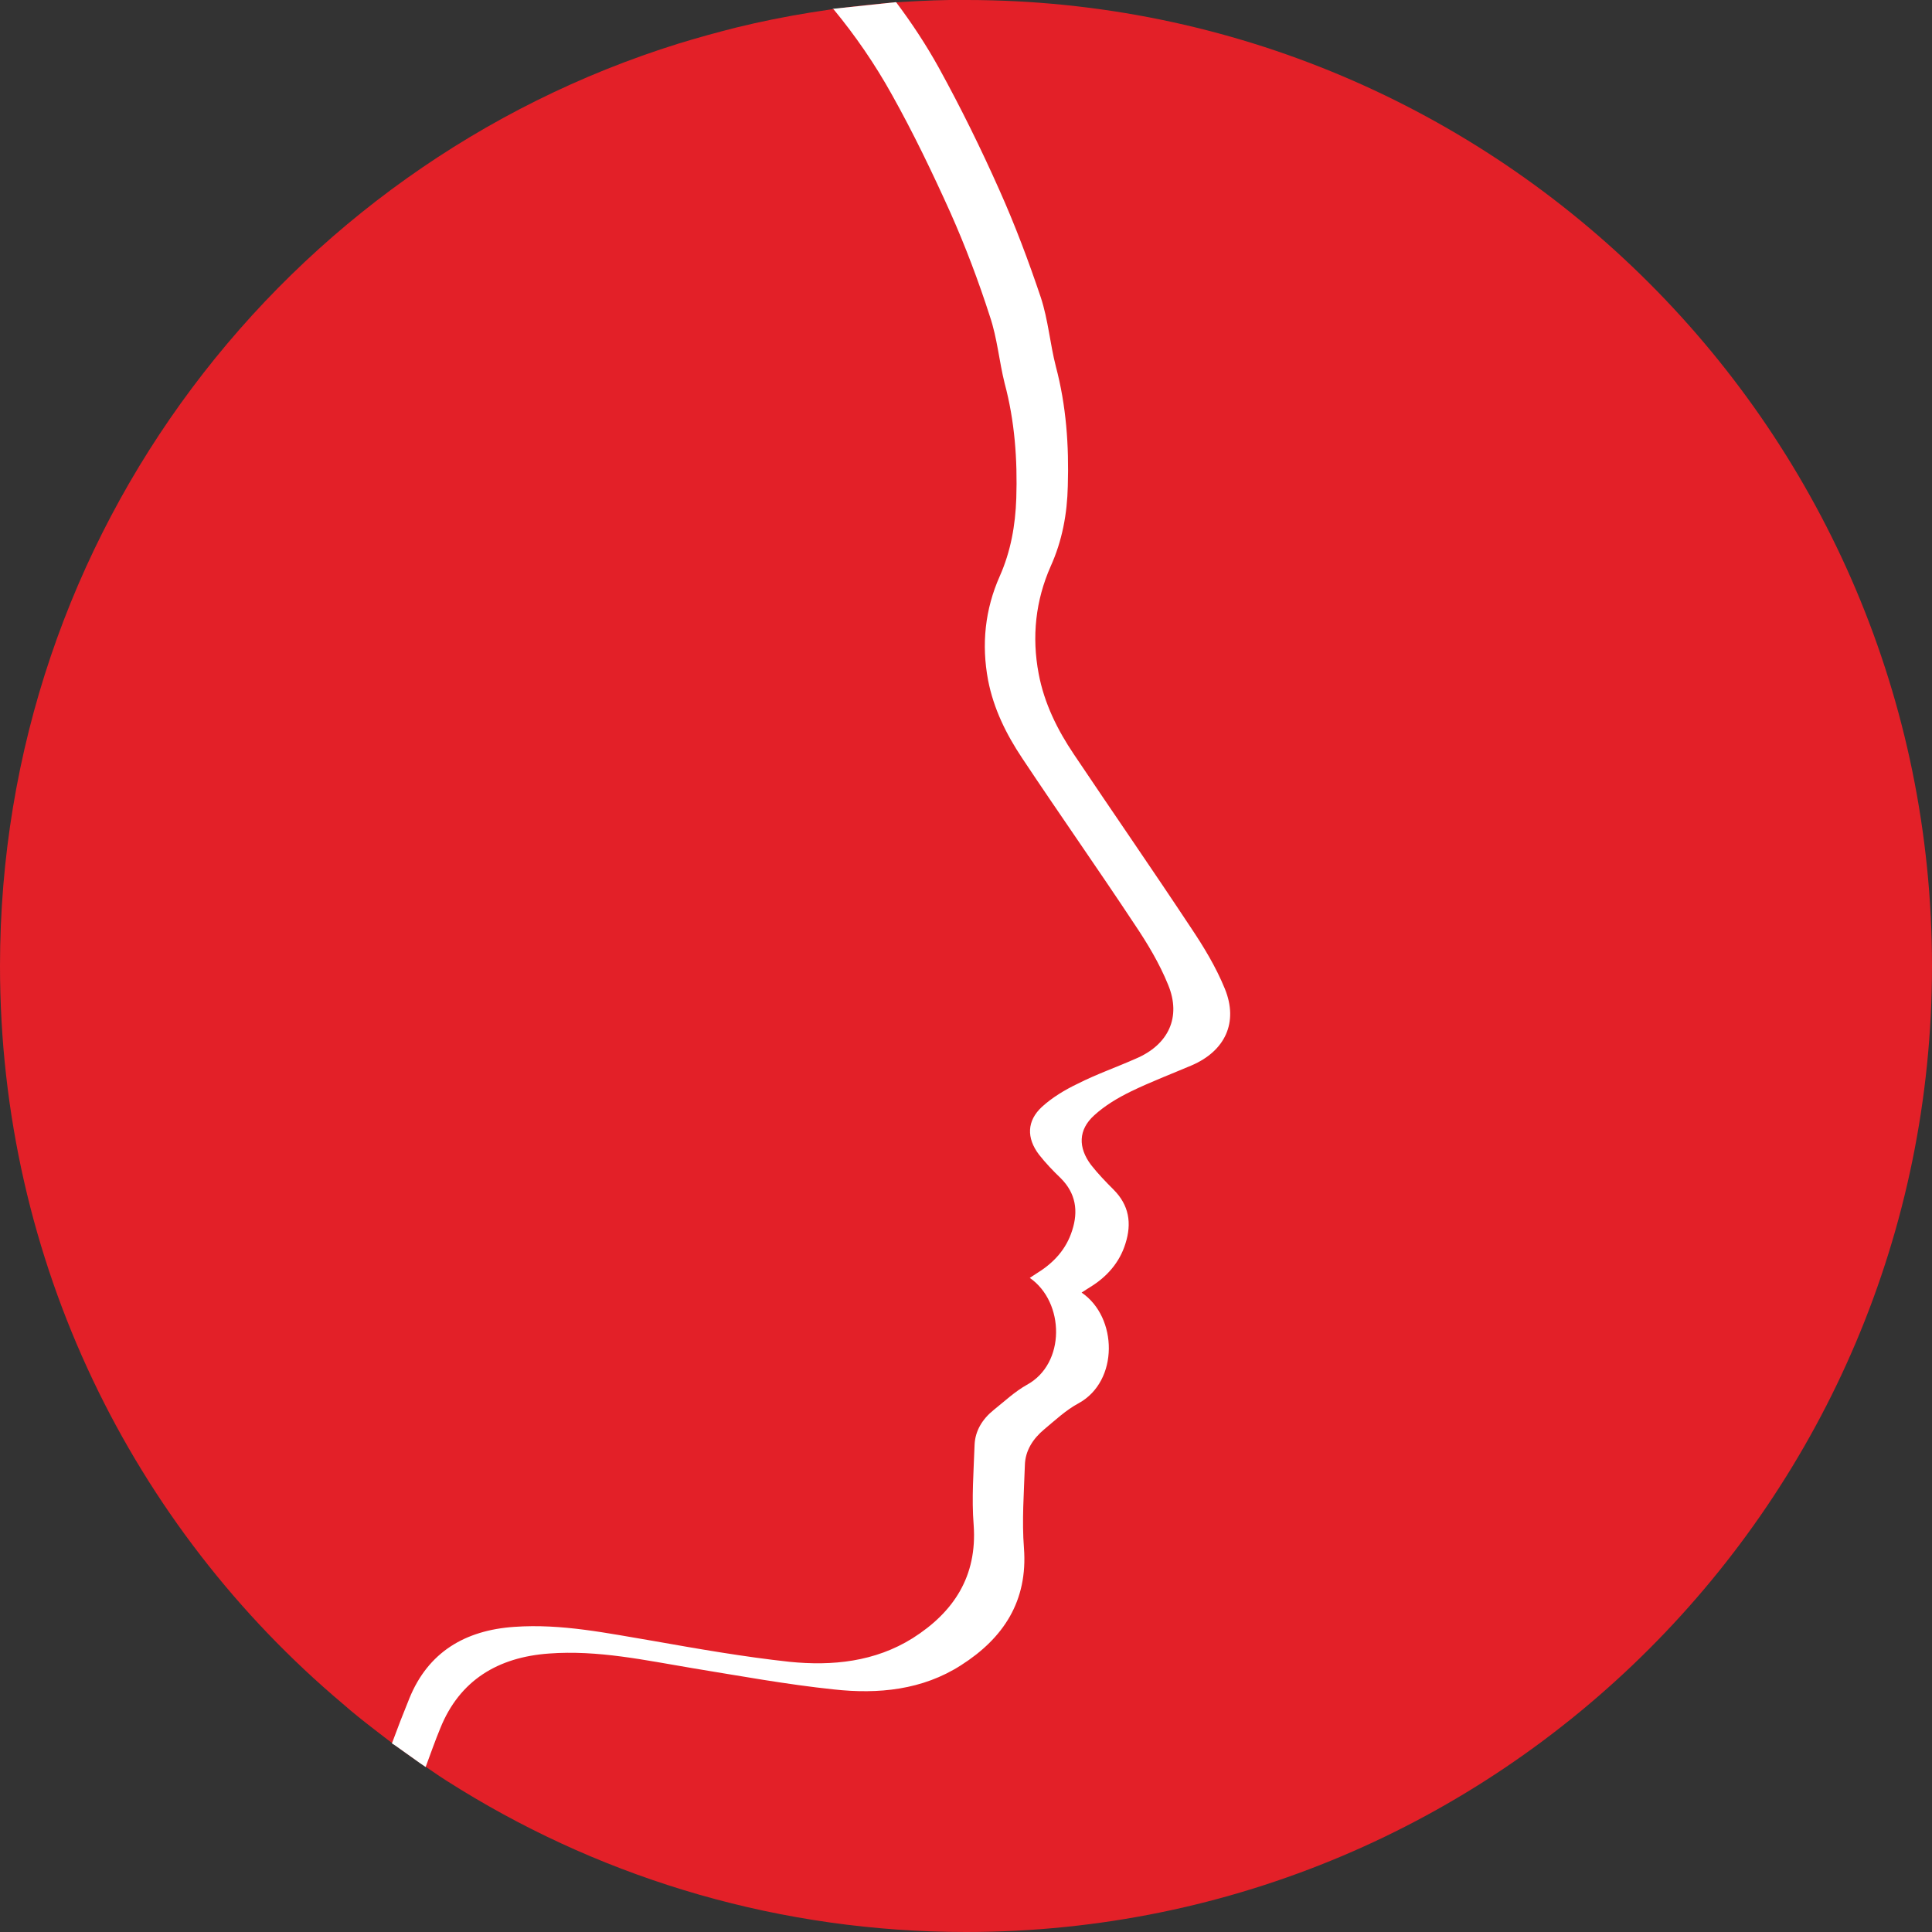
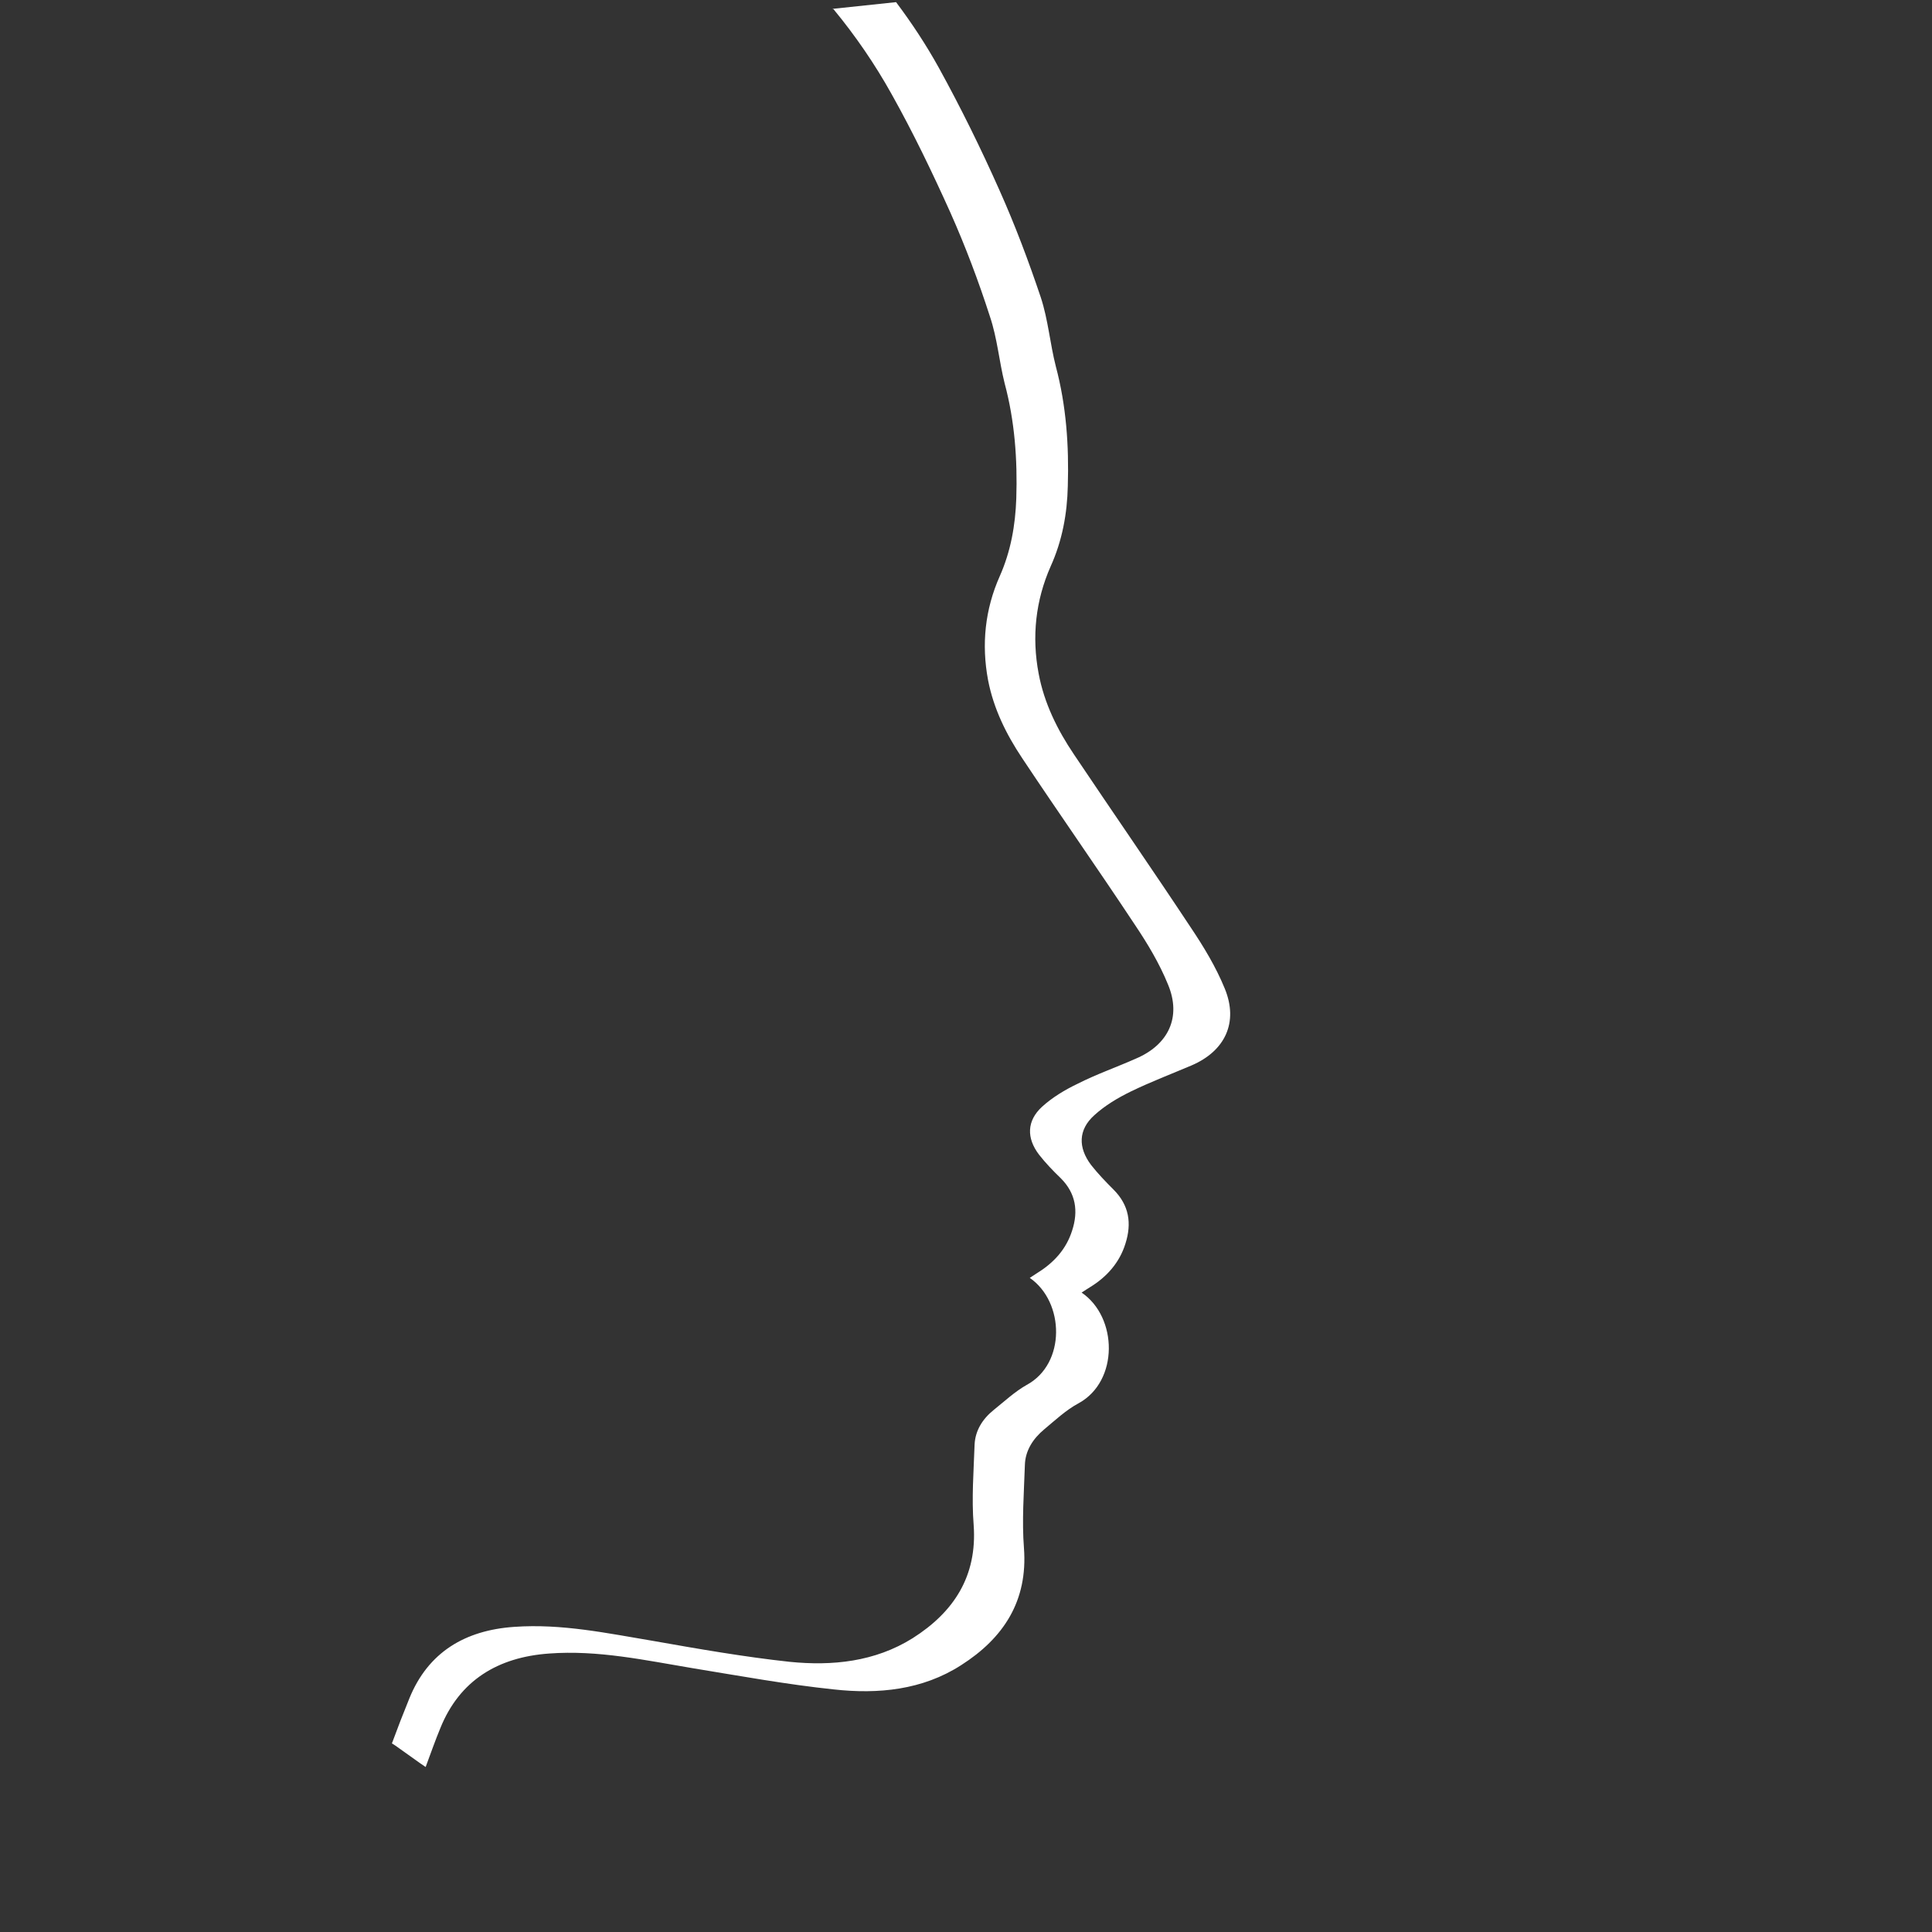
<svg xmlns="http://www.w3.org/2000/svg" id="Layer_2" data-name="Layer 2" viewBox="0 0 63 63">
  <rect x="0" y="0" width="63" height="63" fill="#333333" stroke="none" />
  <defs>
    <style>
      .cls-1 {
        fill: #e32028;
      }

      .cls-1, .cls-2 {
        stroke-width: 0px;
      }

      .cls-2 {
        fill: #fff;
      }
    </style>
  </defs>
  <g id="Ebene_1" data-name="Ebene 1">
    <g>
-       <path class="cls-1" d="M63,31.5c0,17.4-14.11,31.5-31.5,31.5-6.03,0-11.68-1.7-16.47-4.64-.31-.19-.63-.39-.93-.6-.65-.43-1.29-.89-1.9-1.37-.35-.27-.69-.54-1.02-.83C4.33,49.79,0,41.15,0,31.5,0,17.37,9.31,5.41,22.13,1.42c.62-.19,1.24-.36,1.87-.52,1.59-.39,3.23-.65,4.9-.8.68-.05,1.38-.09,2.07-.1.18,0,.35,0,.53,0,17.4,0,31.5,14.11,31.5,31.5Z" />
      <path class="cls-2" d="M27.18.3c.71.86,1.35,1.79,1.9,2.78.7,1.25,1.32,2.54,1.91,3.85.49,1.1.92,2.24,1.29,3.39.24.71.3,1.46.48,2.18.33,1.23.42,2.49.38,3.75-.03.88-.18,1.73-.54,2.54-.48,1.08-.6,2.22-.38,3.39.18.93.59,1.76,1.11,2.54,1.21,1.82,2.47,3.61,3.68,5.44.41.61.8,1.26,1.08,1.95.44,1.06.01,1.96-1.05,2.41-.63.28-1.29.51-1.9.82-.42.2-.83.45-1.16.75-.5.46-.51,1.02-.1,1.56.22.28.46.53.71.77.49.49.58,1.07.37,1.71-.19.6-.59,1.04-1.12,1.37-.08.05-.17.11-.26.17,1.14.79,1.18,2.8-.1,3.49-.39.22-.73.54-1.08.82-.36.29-.6.67-.62,1.13-.03.87-.1,1.75-.03,2.62.12,1.67-.65,2.84-1.99,3.69-1.23.77-2.62.91-4.01.77-1.48-.16-2.97-.42-4.44-.68-1.5-.25-2.99-.57-4.54-.46-1.61.11-2.81.83-3.42,2.33-.2.49-.39.98-.57,1.47l.11.07.8.57.19.13c.16-.43.31-.86.48-1.27.63-1.56,1.88-2.31,3.54-2.43,1.6-.12,3.14.22,4.7.48,1.53.25,3.06.53,4.59.69,1.45.16,2.89.02,4.15-.79,1.38-.88,2.18-2.09,2.05-3.82-.07-.89,0-1.8.03-2.7.01-.48.27-.87.63-1.17s.71-.63,1.12-.85c1.32-.72,1.28-2.81.1-3.61.1-.07.19-.12.28-.18.54-.33.96-.8,1.15-1.42.21-.66.12-1.25-.39-1.76-.25-.25-.51-.52-.73-.8-.43-.57-.42-1.15.1-1.62.35-.32.77-.57,1.2-.78.64-.31,1.32-.57,1.98-.85,1.09-.47,1.53-1.4,1.08-2.5-.29-.71-.69-1.37-1.12-2.01-1.25-1.89-2.54-3.75-3.8-5.63-.54-.8-.97-1.67-1.15-2.63-.23-1.21-.1-2.39.39-3.5.38-.84.54-1.72.56-2.62.04-1.32-.05-2.62-.39-3.9-.19-.74-.25-1.52-.49-2.25-.4-1.19-.84-2.36-1.35-3.5-.6-1.35-1.26-2.69-1.97-3.98-.42-.76-.89-1.47-1.4-2.15l-2.08.22Z" />
    </g>
  </g>
</svg>